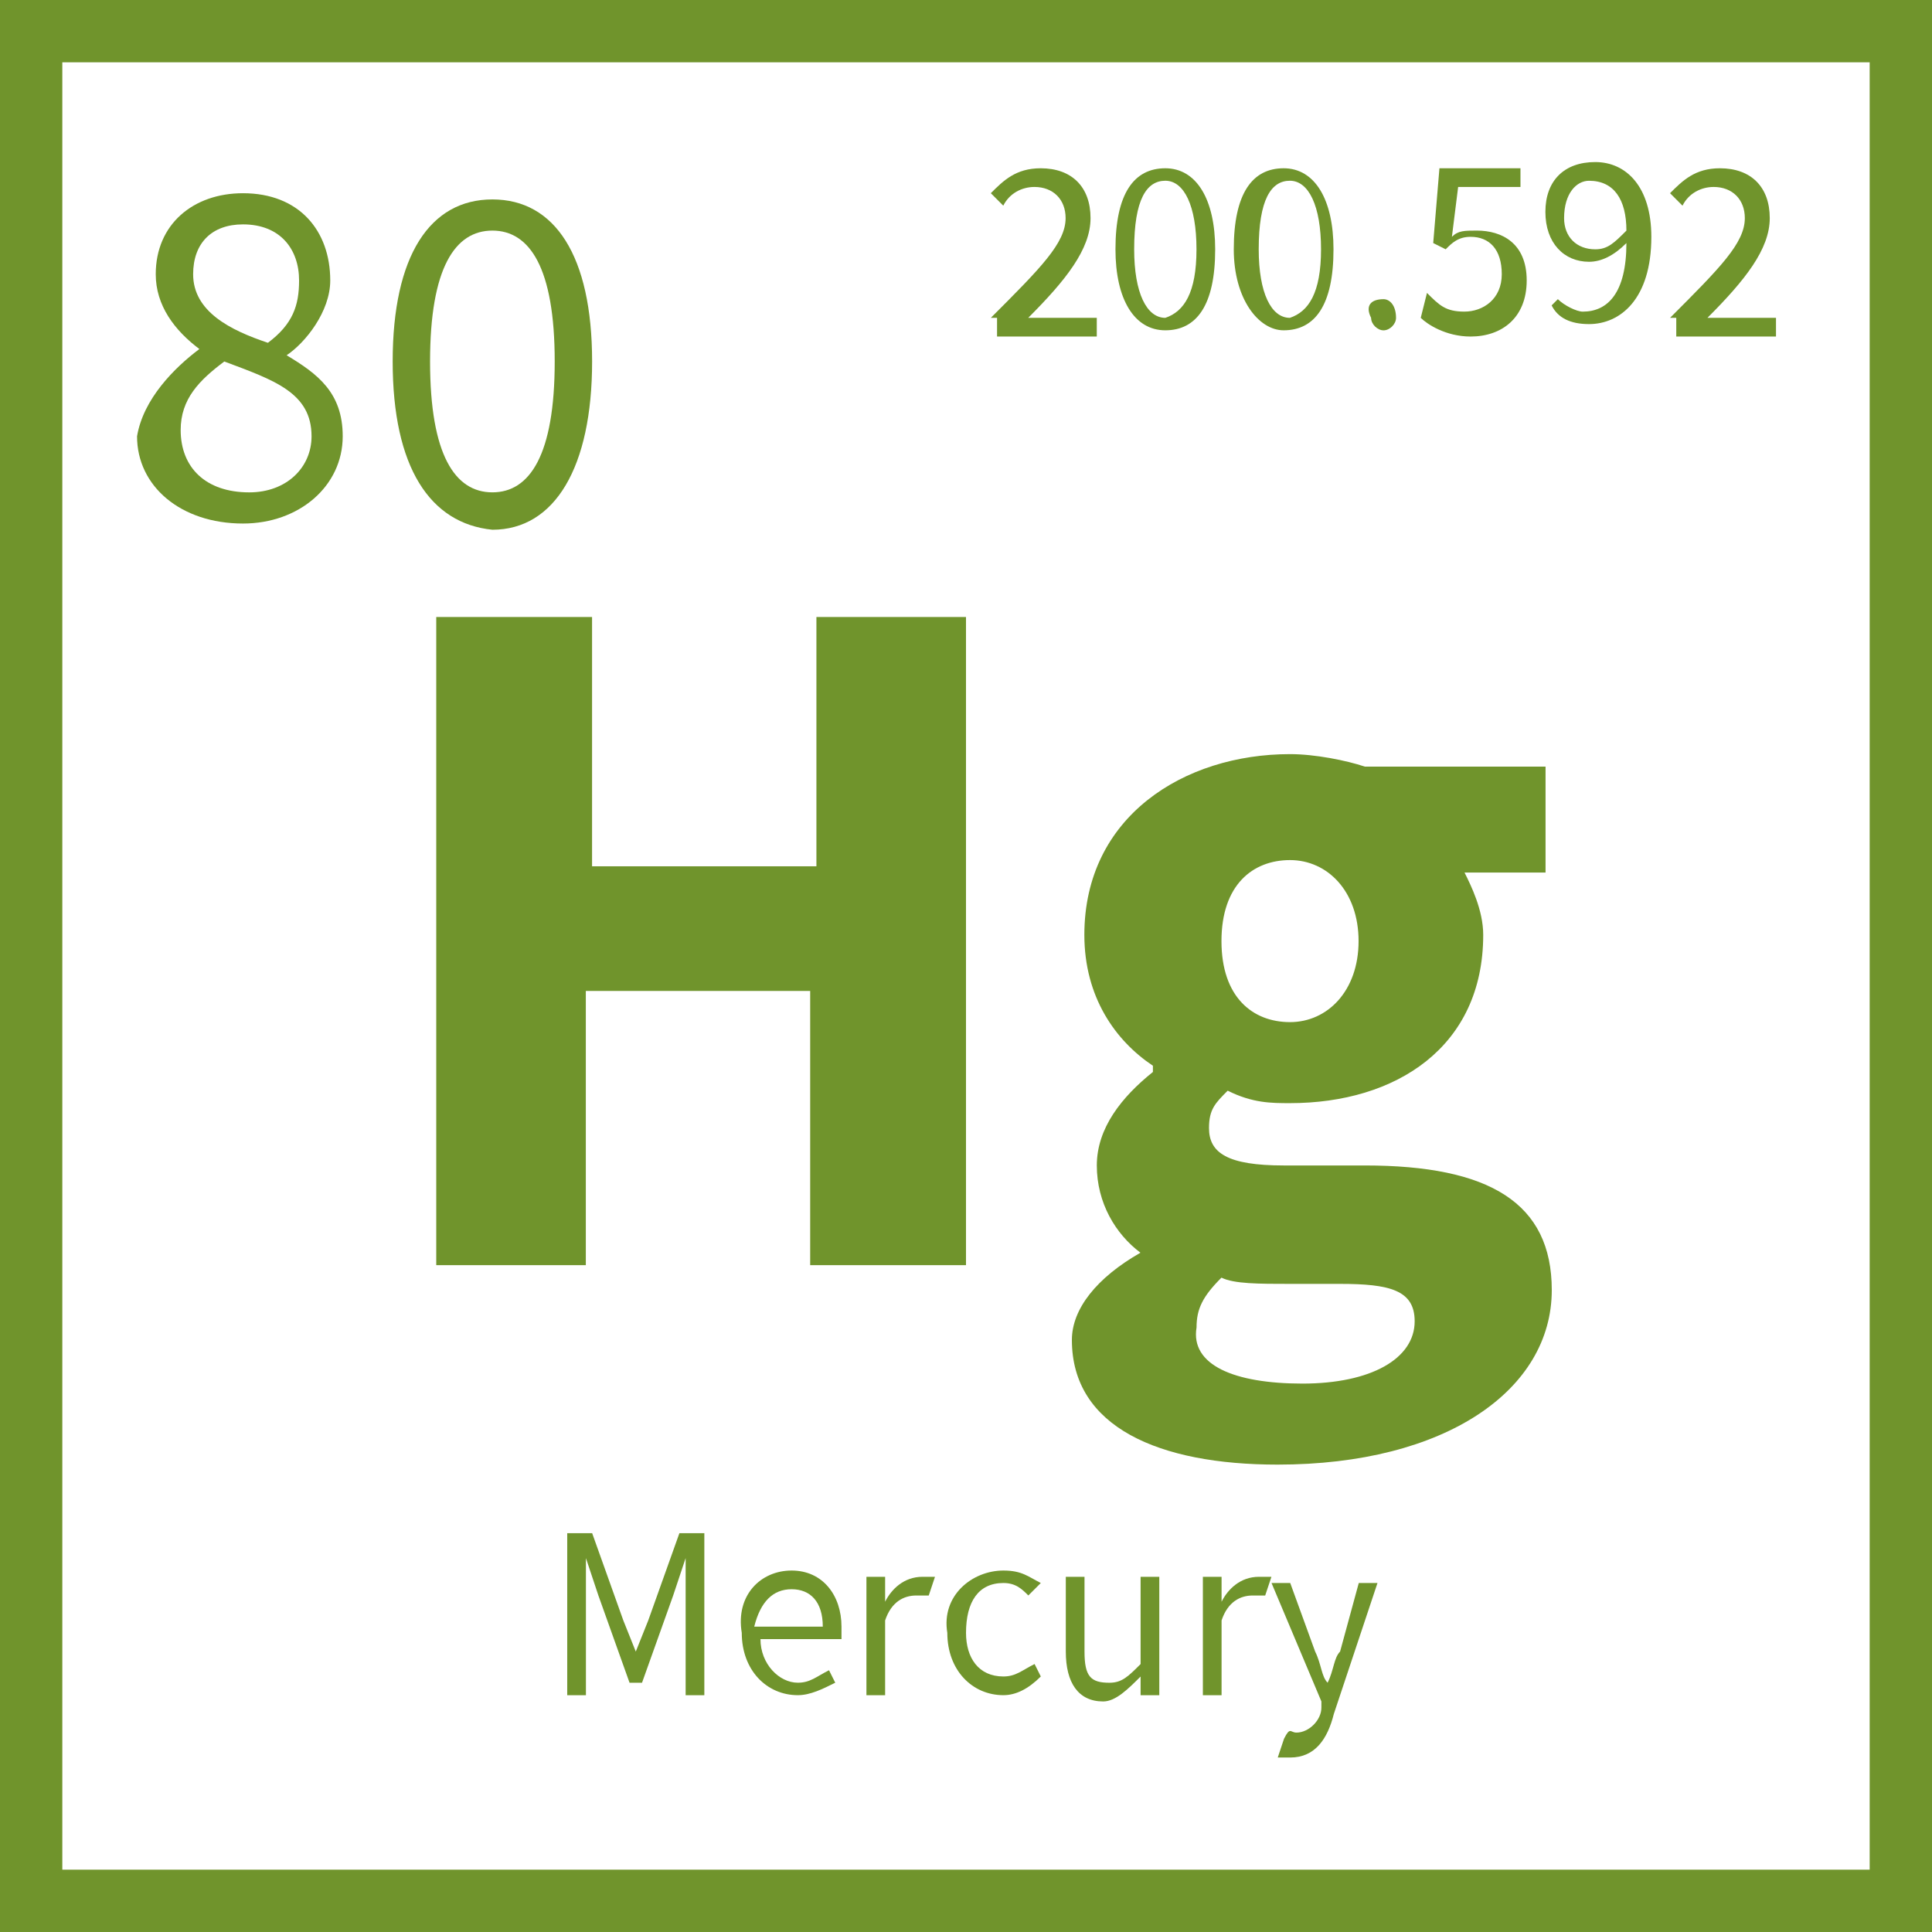
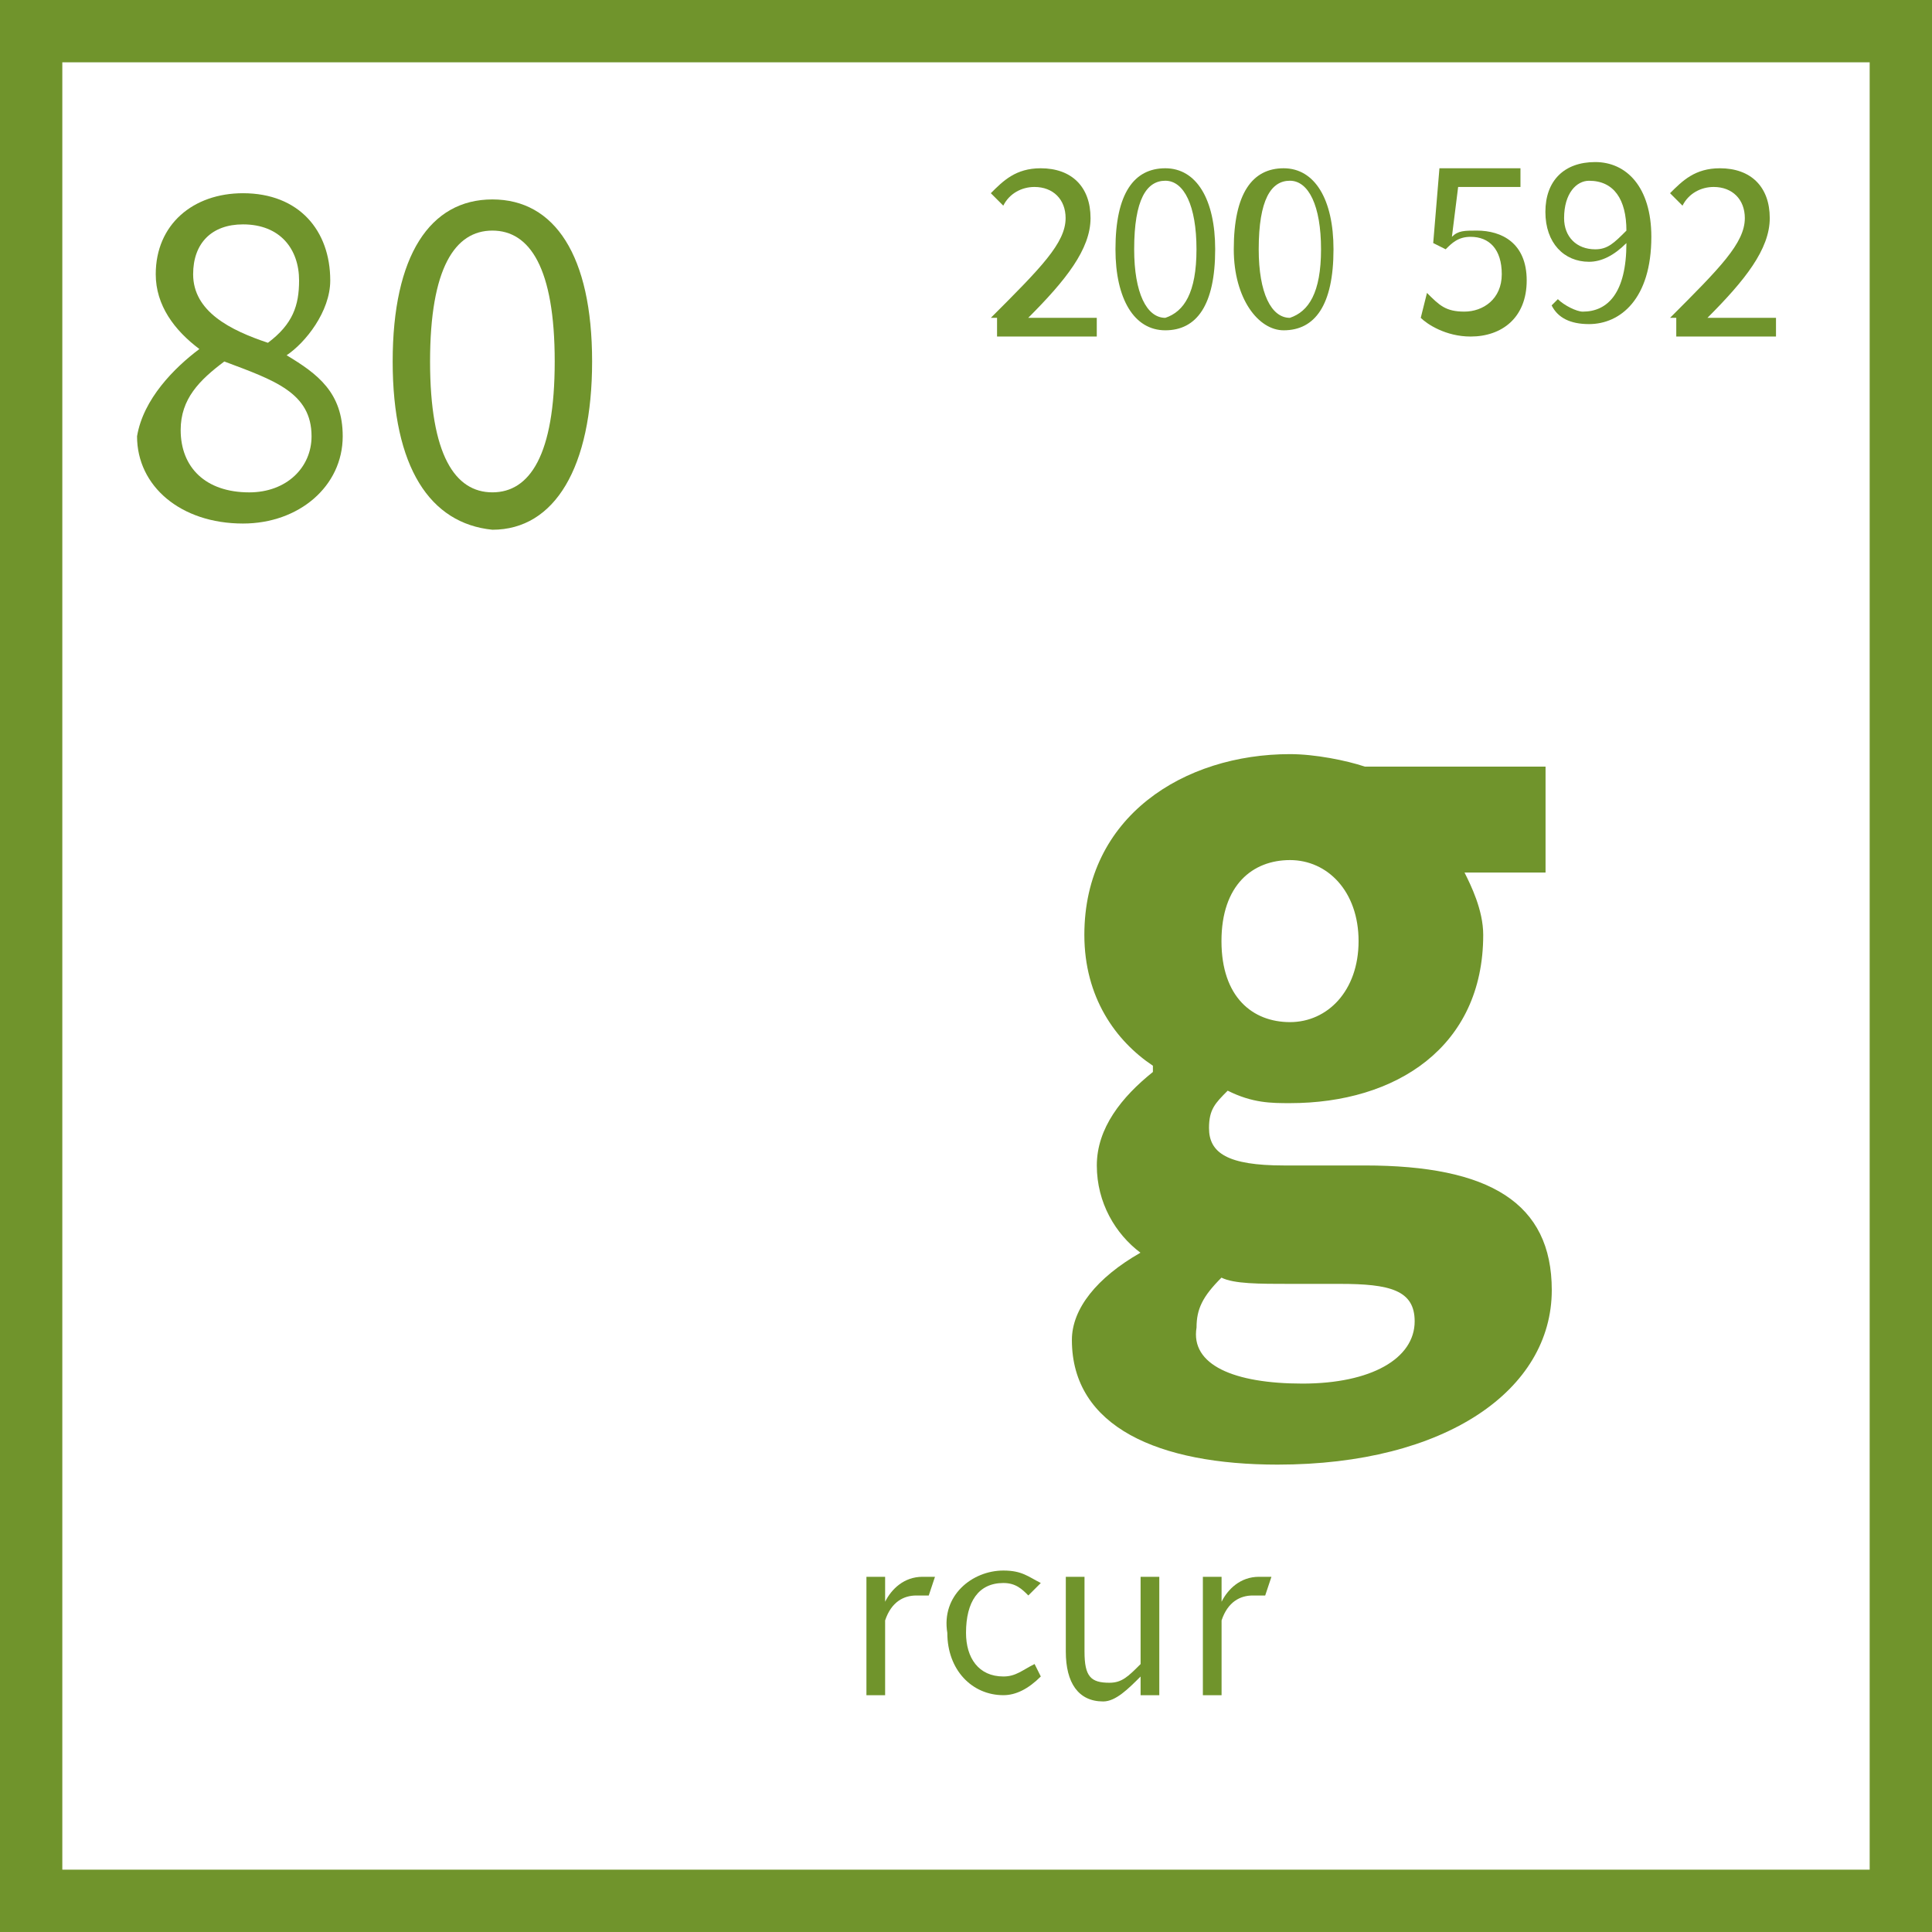
<svg xmlns="http://www.w3.org/2000/svg" fill="none" height="2221.2" preserveAspectRatio="xMidYMid meet" style="fill: none" version="1" viewBox="0.7 0.8 2221.2 2221.2" width="2221.2" zoomAndPan="magnify">
  <g id="change1_1">
    <path d="M2221.9 2221.99H0.688V0.78H2221.9V2221.99ZM72.34 2150.34H2150.25V72.432H72.34V2150.34Z" fill="#70942c" />
  </g>
  <g id="change1_2">
    <path d="M229.914 402.073C201.253 380.578 179.756 351.917 179.756 316.091C179.756 258.77 222.747 222.943 280.069 222.943C344.556 222.943 380.381 265.935 380.381 323.257C380.381 359.083 351.722 394.909 330.226 409.239C366.052 430.735 394.713 452.231 394.713 502.387C394.713 559.709 344.556 602.699 280.069 602.699C208.417 602.699 158.262 559.709 158.262 502.387C165.427 459.396 201.253 423.569 229.914 402.073ZM287.234 566.873C330.226 566.873 358.887 538.213 358.887 502.387C358.887 452.231 315.896 437.899 258.574 416.404C229.913 437.899 208.417 459.395 208.417 495.221C208.417 538.213 237.078 566.873 287.234 566.873ZM344.555 323.257C344.555 287.431 323.06 258.769 280.069 258.769C244.243 258.769 222.748 280.265 222.748 316.091C222.748 359.082 265.738 380.578 308.729 394.909C337.39 373.413 344.555 351.918 344.555 323.257Z" fill="#70942c" />
  </g>
  <g id="change1_3">
    <path d="M452.152 416.376C452.152 294.567 495.144 230.081 566.796 230.081C638.448 230.081 681.44 294.567 681.44 416.376C681.44 538.184 638.448 609.837 566.796 609.837C495.144 602.672 452.152 538.184 452.152 416.376ZM638.448 416.376C638.448 308.898 609.787 265.907 566.796 265.907C523.805 265.907 495.144 308.898 495.144 416.376C495.144 523.854 523.805 566.845 566.796 566.845C609.787 566.845 638.448 523.854 638.448 416.376Z" fill="#70942c" />
  </g>
  <g id="change1_4">
-     <path d="M509.416 710.164H681.38V996.772H939.328V710.164H1111.29V1455.34H932.162V1140.08H674.214V1455.34H502.25V710.164H509.416Z" fill="#70942c" />
-   </g>
+     </g>
  <g id="change1_5">
    <path d="M1311.86 1441.03C1283.2 1419.53 1261.7 1383.71 1261.7 1340.72C1261.7 1297.73 1290.36 1261.9 1326.19 1233.24V1226.07C1283.2 1197.41 1247.37 1147.26 1247.37 1075.61C1247.37 939.466 1362.02 867.813 1483.83 867.813C1512.49 867.813 1548.31 874.978 1569.81 882.144H1777.6V1003.95H1684.45C1691.62 1018.28 1705.94 1046.94 1705.94 1075.61C1705.94 1204.58 1605.63 1269.07 1483.83 1269.07C1462.33 1269.07 1440.83 1269.07 1412.17 1254.74C1397.84 1269.07 1390.68 1276.23 1390.68 1297.73C1390.68 1326.39 1412.17 1340.72 1476.66 1340.72H1569.81C1713.11 1340.72 1784.76 1383.71 1784.76 1484.02C1784.76 1598.66 1662.95 1684.65 1469.49 1684.65C1333.35 1684.65 1233.04 1641.66 1233.04 1541.34C1233.04 1505.52 1261.7 1469.69 1311.86 1441.03ZM1498.15 1591.5C1576.97 1591.5 1627.13 1562.84 1627.13 1519.85C1627.13 1484.02 1598.47 1476.86 1541.15 1476.86H1483.83C1448 1476.86 1419.34 1476.86 1405.01 1469.69C1383.51 1491.19 1376.35 1505.52 1376.35 1527.01C1369.18 1570 1419.34 1591.5 1498.15 1591.5ZM1562.64 1082.77C1562.64 1025.45 1526.82 989.622 1483.83 989.622C1440.83 989.622 1405.01 1018.28 1405.01 1082.77C1405.01 1147.26 1440.83 1175.92 1483.83 1175.92C1526.82 1175.92 1562.64 1140.09 1562.64 1082.77Z" fill="#70942c" />
  </g>
  <g id="change1_6">
-     <path d="M652.836 1763.46H681.496L717.322 1863.78L731.654 1899.6L745.983 1863.78L781.809 1763.46H810.469V1949.76H788.974V1849.45C788.974 1835.12 788.974 1813.62 788.974 1792.13L774.643 1835.12L738.817 1935.43H724.488L688.662 1835.12L674.331 1792.13C674.331 1806.46 674.331 1827.95 674.331 1849.45V1949.76H652.836V1763.46Z" fill="#70942c" />
-   </g>
+     </g>
  <g id="change1_7">
-     <path d="M910.827 1806.43C946.653 1806.43 968.147 1835.09 968.147 1870.91C968.147 1878.08 968.147 1878.08 968.147 1885.24H875.001C875.001 1913.9 896.494 1935.4 917.99 1935.4C932.321 1935.4 939.486 1928.23 953.816 1921.07L960.982 1935.4C946.651 1942.56 932.321 1949.73 917.99 1949.73C882.164 1949.73 853.504 1921.07 853.504 1878.08C846.339 1835.09 875.001 1806.43 910.827 1806.43ZM946.653 1870.91C946.653 1842.25 932.322 1827.92 910.827 1827.92C889.331 1827.92 875 1842.25 867.835 1870.91H946.653Z" fill="#70942c" />
-   </g>
+     </g>
  <g id="change1_8">
    <path d="M996.824 1813.63H1018.32V1842.3C1025.49 1827.97 1039.81 1813.63 1061.31 1813.63C1068.48 1813.63 1068.48 1813.63 1075.64 1813.63L1068.48 1835.13C1061.31 1835.13 1061.31 1835.13 1054.15 1835.13C1039.82 1835.13 1025.49 1842.3 1018.32 1863.79V1949.77H996.824V1813.63Z" fill="#70942c" />
  </g>
  <g id="change1_9">
    <path d="M1154.31 1806.43C1175.81 1806.43 1182.97 1813.59 1197.3 1820.76L1182.97 1835.09C1175.81 1827.92 1168.64 1820.76 1154.31 1820.76C1125.65 1820.76 1111.32 1842.25 1111.32 1878.08C1111.32 1906.74 1125.65 1928.23 1154.31 1928.23C1168.64 1928.23 1175.81 1921.07 1190.14 1913.9L1197.3 1928.23C1182.97 1942.56 1168.64 1949.73 1154.31 1949.73C1118.48 1949.73 1089.82 1921.07 1089.82 1878.08C1082.66 1835.09 1118.48 1806.43 1154.31 1806.43Z" fill="#70942c" />
  </g>
  <g id="change1_10">
    <path d="M1226.05 1813.63H1247.55V1899.62C1247.55 1928.28 1254.71 1935.44 1276.21 1935.44C1290.54 1935.44 1297.7 1928.28 1312.03 1913.95V1813.63H1333.53V1949.77H1312.03V1928.28C1297.7 1942.61 1283.37 1956.94 1269.04 1956.94C1240.38 1956.94 1226.05 1935.44 1226.05 1899.62V1813.63Z" fill="#70942c" />
  </g>
  <g id="change1_11">
    <path d="M1383.63 1813.63H1405.13V1842.3C1412.29 1827.97 1426.62 1813.63 1448.12 1813.63C1455.28 1813.63 1455.28 1813.63 1462.45 1813.63L1455.28 1835.13C1448.12 1835.13 1448.12 1835.13 1440.95 1835.13C1426.62 1835.13 1412.29 1842.3 1405.13 1863.79V1949.77H1383.63V1813.63Z" fill="#70942c" />
  </g>
  <g id="change1_12">
-     <path d="M1491.22 1992.74C1505.55 1992.74 1519.89 1978.41 1519.89 1964.08V1956.91L1462.56 1820.77H1484.06L1512.72 1899.59C1519.88 1913.92 1519.88 1928.25 1527.05 1935.42C1534.21 1921.08 1534.21 1906.75 1541.38 1899.59L1562.87 1820.77H1584.37L1534.21 1971.24C1527.05 1999.9 1512.72 2021.4 1484.06 2021.4C1476.89 2021.4 1469.73 2021.4 1469.73 2021.4L1476.89 1999.9C1484.06 1985.57 1484.06 1992.74 1491.22 1992.74Z" fill="#70942c" />
-   </g>
+     </g>
  <g id="change1_13">
    <path d="M1139.84 366.219C1197.16 308.898 1225.82 280.238 1225.82 251.577C1225.82 230.081 1211.49 215.751 1189.99 215.751C1175.66 215.751 1161.33 222.915 1154.17 237.245L1139.84 222.915C1154.17 208.585 1168.5 194.255 1197.16 194.255C1232.98 194.255 1254.48 215.751 1254.48 251.577C1254.48 287.403 1225.82 323.228 1182.83 366.219C1189.99 366.219 1204.32 366.219 1211.49 366.219H1261.65V387.715H1147V366.219H1139.84Z" fill="#70942c" />
  </g>
  <g id="change1_14">
    <path d="M1283.14 287.403C1283.14 222.916 1304.64 194.255 1340.46 194.255C1376.29 194.255 1397.78 230.081 1397.78 287.403C1397.78 351.89 1376.29 380.55 1340.46 380.55C1304.64 380.55 1283.14 344.724 1283.14 287.403ZM1376.29 287.403C1376.29 237.246 1361.96 208.585 1340.46 208.585C1318.97 208.585 1304.64 230.081 1304.64 287.403C1304.64 337.559 1318.97 366.219 1340.46 366.219C1361.96 359.054 1376.29 337.559 1376.29 287.403Z" fill="#70942c" />
  </g>
  <g id="change1_15">
    <path d="M1419.16 287.403C1419.16 222.916 1440.66 194.255 1476.49 194.255C1512.31 194.255 1533.81 230.081 1533.81 287.403C1533.81 351.89 1512.31 380.55 1476.49 380.55C1447.83 380.55 1419.16 344.724 1419.16 287.403ZM1519.48 287.403C1519.48 237.246 1505.15 208.585 1483.65 208.585C1462.16 208.585 1447.83 230.081 1447.83 287.403C1447.83 337.559 1462.16 366.219 1483.65 366.219C1505.15 359.054 1519.48 337.559 1519.48 287.403Z" fill="#70942c" />
  </g>
  <g id="change1_16">
-     <path d="M1591.37 344.766C1598.53 344.766 1605.7 351.931 1605.7 366.261C1605.7 373.427 1598.53 380.592 1591.37 380.592C1584.2 380.592 1577.04 373.427 1577.04 366.261C1569.87 351.931 1577.04 344.766 1591.37 344.766Z" fill="#70942c" />
-   </g>
+     </g>
  <g id="change1_17">
    <path d="M1641.28 337.559C1655.61 351.889 1662.78 359.055 1684.27 359.055C1705.77 359.055 1727.27 344.724 1727.27 316.063C1727.27 287.402 1712.94 273.071 1691.44 273.071C1677.11 273.071 1669.94 280.238 1662.78 287.403L1648.45 280.237L1655.61 194.255H1748.76V215.751H1677.11L1669.94 273.071C1677.11 265.906 1684.28 265.907 1698.61 265.907C1727.27 265.907 1755.93 280.238 1755.93 323.229C1755.93 366.22 1727.27 387.715 1691.44 387.715C1662.78 387.715 1641.28 373.385 1634.12 366.219L1641.28 337.559Z" fill="#70942c" />
  </g>
  <g id="change1_18">
    <path d="M1791.75 344.751C1798.92 351.917 1813.25 359.083 1820.41 359.083C1849.07 359.083 1870.57 337.587 1870.57 280.265C1856.24 294.595 1841.91 301.761 1827.58 301.761C1798.92 301.761 1777.42 280.265 1777.42 244.439C1777.42 208.613 1798.92 187.117 1834.74 187.117C1870.57 187.117 1899.23 215.778 1899.23 273.099C1899.23 344.751 1863.41 373.413 1827.58 373.413C1806.08 373.413 1791.75 366.247 1784.59 351.917L1791.75 344.751ZM1870.57 265.935C1870.57 230.109 1856.24 208.613 1827.58 208.613C1813.25 208.613 1798.92 222.944 1798.92 251.605C1798.92 273.1 1813.25 287.431 1834.74 287.431C1849.08 287.431 1856.24 280.265 1870.57 265.935Z" fill="#70942c" />
  </g>
  <g id="change1_19">
    <path d="M1920.73 366.219C1978.05 308.898 2006.71 280.238 2006.71 251.577C2006.71 230.081 1992.38 215.751 1970.88 215.751C1956.55 215.751 1942.22 222.915 1935.06 237.245L1920.73 222.915C1935.06 208.585 1949.39 194.255 1978.05 194.255C2013.88 194.255 2035.37 215.751 2035.37 251.577C2035.37 287.403 2006.71 323.228 1963.72 366.219C1970.88 366.219 1985.21 366.219 1992.38 366.219H2042.54V387.715H1927.89V366.219H1920.73Z" fill="#70942c" />
  </g>
</svg>